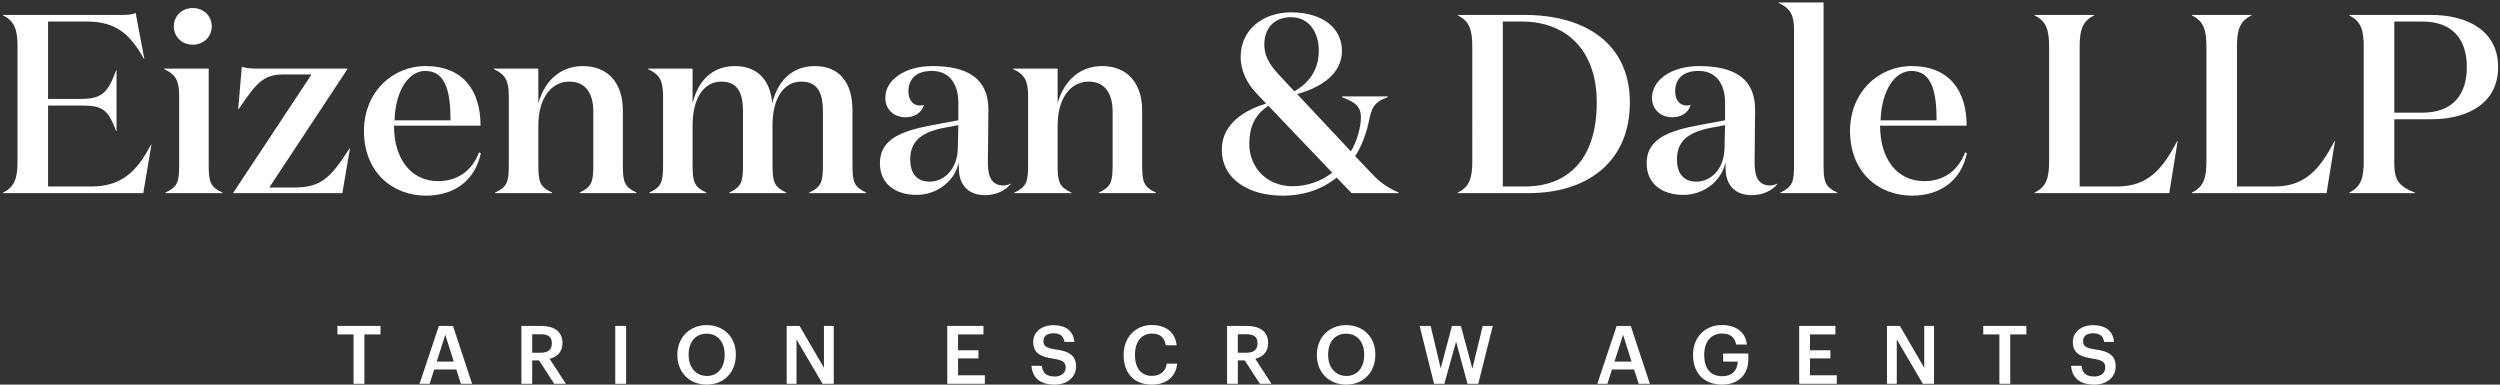
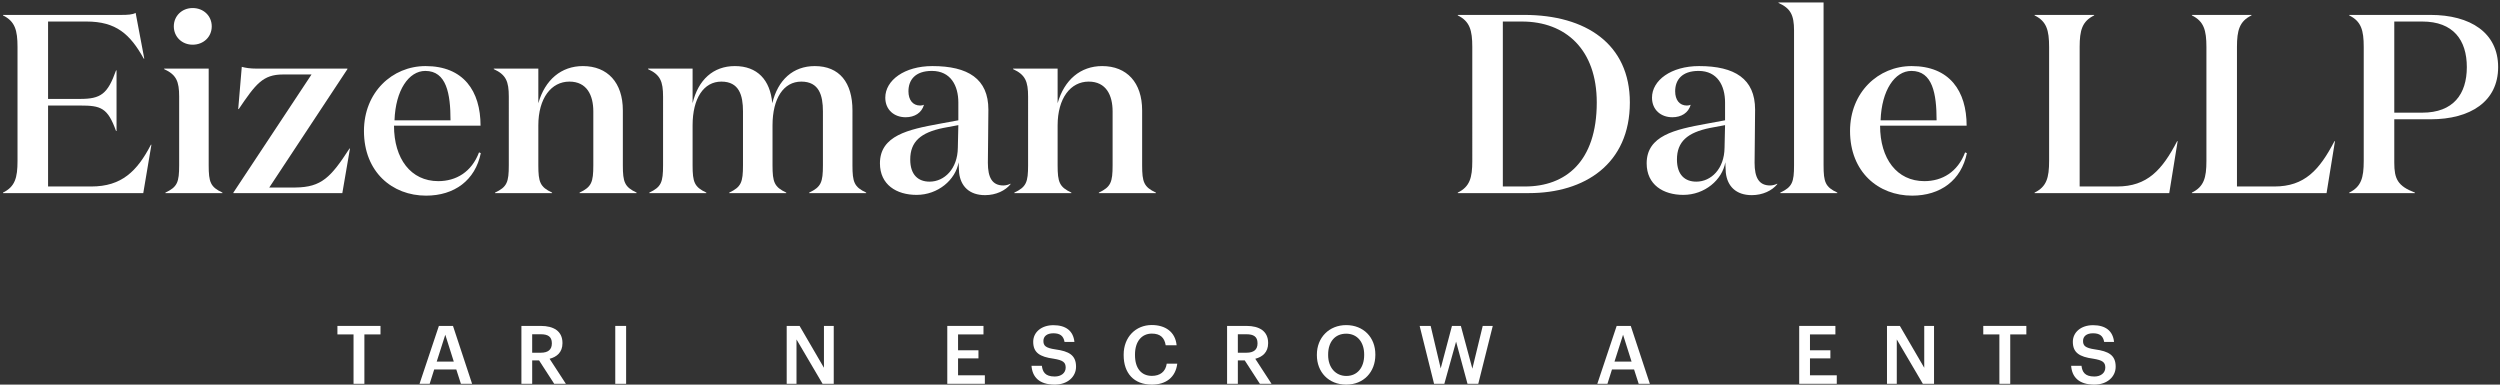
<svg xmlns="http://www.w3.org/2000/svg" version="1.1" x="0px" y="0px" width="832px" height="128px" viewBox="-1 -0.812 832 128" enable-background="new -1 -0.812 832 128" xml:space="preserve">
  <rect x="-1" y="-0.812" width="832" height="128" fill="#333333" stroke="none" />
  <defs>
</defs>
  <g>
    <path fill="#FFFFFF" d="M39.479,4.151c1.948,0,3.643-0.085,4.659-0.678L47.019,18.722   h-0.17c-4.574-8.217-9.234-12.368-19.061-12.368H14.996v25.754h10.674   c6.862,0,9.15-1.61,11.945-9.489h0.17v20.163h-0.17   c-2.795-7.794-5.083-8.472-11.945-8.472H14.996v26.94h14.402   c10.081,0,15.249-5.083,19.823-13.893h0.17l-2.711,16.096H0v-0.17   c3.983-1.948,4.83-4.913,4.83-10.505v-37.953C4.83,9.234,3.983,6.27,0,4.32   V4.151H39.479z" />
    <path fill="#FFFFFF" d="M68.451,54.218c0,5.592,0.594,7.202,4.575,9.065v0.17H54.05   v-0.17c3.981-1.863,4.574-3.473,4.574-9.065V31.345   c0-5.083-0.932-7.286-4.998-9.149v-0.17h14.825V54.218z M63.114,1.864   c3.643,0,6.354,2.626,6.354,6.1c0,3.473-2.711,6.099-6.354,6.099   c-3.558,0-6.269-2.626-6.269-6.099C56.845,4.49,59.556,1.864,63.114,1.864" />
    <path fill="#FFFFFF" d="M93.188,23.975c-6.692,0-9.064,3.134-14.74,11.521H78.278   l1.186-14.063c1.271,0.339,2.711,0.593,5.083,0.593h30.075v0.17L88.614,61.589   h8.725c8.641-0.084,11.776-3.388,17.96-12.961h0.169l-2.541,14.825H76.668   v-0.169l26.008-39.309H93.188z" />
    <path fill="#FFFFFF" d="M158.927,41.003h-28.804c0,11.013,5.592,18.469,14.742,18.469   c5.929,0,11.097-3.05,13.554-9.574l0.593,0.254   c-1.864,9.065-8.81,14.148-18.214,14.148c-11.267,0-20.671-7.878-20.671-21.518   c0-12.877,9.404-21.602,20.501-21.602C153.251,21.18,158.927,29.481,158.927,41.003    M148.931,39.224c0-8.895-1.355-16.435-8.388-16.435   c-5.506,0-9.911,6.438-10.25,16.435H148.931z" />
    <path fill="#FFFFFF" d="M178.157,22.026v11.521c2.203-7.793,7.625-12.368,14.826-12.368   c8.217,0,13.3,5.507,13.3,14.741v18.298c0,5.592,0.594,7.202,4.575,9.065v0.17   h-18.976v-0.17c3.981-1.863,4.574-3.473,4.574-9.065V36.258   c0-5.336-2.117-9.911-7.963-9.911c-6.015,0-10.336,5.506-10.336,14.571v13.3   c0,5.592,0.594,7.202,4.575,9.065v0.17h-18.976v-0.17   c3.981-1.863,4.574-3.473,4.574-9.065V31.345c0-5.083-0.932-7.286-4.998-9.149   v-0.17H178.157z" />
    <path fill="#FFFFFF" d="M270.159,21.18c8.218,0,12.538,5.506,12.538,14.74V54.219   c0,5.592,0.593,7.201,4.574,9.065v0.169h-18.976v-0.169   c3.982-1.864,4.575-3.473,4.575-9.065V36.259c0-5.337-1.271-9.912-7.201-9.912   c-5.846,0-9.573,5.507-9.573,14.572V54.219c0,5.592,0.593,7.201,4.575,9.065v0.169   h-18.977v-0.169c3.982-1.864,4.574-3.473,4.574-9.065V36.259   c0-5.337-1.27-9.912-7.2-9.912c-5.846,0-9.573,5.507-9.573,14.572V54.219   c0,5.592,0.593,7.201,4.574,9.065v0.169h-18.976v-0.169   c3.982-1.864,4.575-3.473,4.575-9.065V31.346c0-5.083-0.932-7.286-4.998-9.149   v-0.17h14.825v11.521c1.863-7.794,6.862-12.368,14.062-12.368   c7.456,0,11.777,4.574,12.455,12.368C257.875,25.754,262.958,21.18,270.159,21.18" />
    <path fill="#FFFFFF" d="M335.304,60.489c-1.694,2.117-4.829,3.642-8.471,3.642   c-5.252,0-8.133-2.965-8.641-7.455c0-0.339-0.17-2.711-0.17-3.473   c-1.017,5.845-6.862,10.843-13.979,10.843c-6.692,0-12.199-3.388-12.199-10.505   c0-9.233,9.489-11.267,19.655-13.13l6.438-1.187V33.293   c0-5.591-2.541-10.505-8.811-10.505c-5.59,0-7.793,3.05-7.793,6.778   c0,2.88,1.44,4.744,3.897,4.744c0.424,0,0.847-0.085,1.271-0.254   c-0.763,2.711-3.135,4.151-6.1,4.151c-3.813,0-6.777-2.457-6.777-6.523   c0-5.761,6.353-10.505,15.672-10.505c11.861,0,18.638,4.235,18.638,14.486   c0,6.778-0.17,12.285-0.17,17.706c0,4.914,1.441,7.54,5.168,7.54   c0.848,0,1.694-0.254,2.372-0.593V60.489z M312.939,41.766   c-7.54,1.525-11.013,4.575-11.013,10.505c0,5.168,2.711,7.37,6.439,7.37   c4.913,0,9.318-4.235,9.403-11.267l0.169-7.54L312.939,41.766z" />
    <path fill="#FFFFFF" d="M350.976,22.026v11.521c2.203-7.793,7.625-12.368,14.826-12.368   c8.217,0,13.3,5.507,13.3,14.741v18.298c0,5.592,0.594,7.202,4.575,9.065v0.17   h-18.976v-0.17c3.981-1.863,4.574-3.473,4.574-9.065V36.258   c0-5.336-2.117-9.911-7.963-9.911c-6.015,0-10.336,5.506-10.336,14.571v13.3   c0,5.592,0.594,7.202,4.575,9.065v0.17h-18.976v-0.17   c3.981-1.863,4.574-3.473,4.574-9.065V31.345c0-5.083-0.932-7.286-4.998-9.149   v-0.17H350.976z" />
-     <path fill="#FFFFFF" d="M443.824,58.285c-4.658,3.812-10.674,6.015-18.044,6.015   c-10.759,0-20.163-5.168-20.163-15.334c0-7.116,5.252-12.369,14.741-15.334   l-3.135-3.303c-3.219-3.305-5.337-7.71-5.337-12.115   c0-9.488,7.794-14.91,16.774-14.91c10.844,0,16.943,5.506,16.943,12.792   c0,7.624-6.777,12.115-14.91,14.402l17.875,19.061   c1.779-2.965,2.879-6.353,3.304-10.081c0.339-4.236-1.017-6.015-6.269-7.964   v-0.254h15.249v0.254c-4.829,1.695-5.422,3.898-6.27,7.964   c-0.932,4.32-2.372,8.217-4.574,11.691l5.083,5.337   c3.134,3.389,5.422,4.998,9.403,6.777v0.17h-15.673L443.824,58.285z    M442.384,56.675l-21.264-22.28c-4.659,3.05-6.354,7.285-6.354,12.623   c0,8.217,6.099,14.148,14.401,14.148C433.998,61.167,438.572,59.556,442.384,56.675    M429.761,29.566c4.744-2.711,8.133-6.947,8.133-13.555   c0-5.93-3.134-11.097-9.233-11.097c-5.677,0-8.896,3.727-8.896,9.064   c0,4.744,2.626,7.794,6.354,11.691L429.761,29.566z" />
    <path fill="#FFFFFF" d="M484.149,63.284c3.981-1.949,4.829-4.913,4.829-10.505V14.826   c0-5.591-0.848-8.556-4.829-10.505V4.151h22.111   c20.586,0,35.157,9.742,35.157,29.142c0,20.502-15.08,30.16-33.548,30.16h-23.721   V63.284z M506.514,61.25c13.47,0,23.89-8.217,23.89-27.957   c0-17.621-10.335-26.939-24.906-26.939h-6.354v54.896H506.514z" />
    <path fill="#FFFFFF" d="M590.467,60.489c-1.694,2.117-4.829,3.642-8.471,3.642   c-5.254,0-8.134-2.965-8.643-7.455c0-0.339-0.169-2.711-0.169-3.473   c-1.017,5.845-6.862,10.843-13.979,10.843c-6.691,0-12.198-3.388-12.198-10.505   c0-9.233,9.489-11.267,19.655-13.13l6.438-1.187V33.293   c0-5.591-2.542-10.505-8.811-10.505c-5.592,0-7.793,3.05-7.793,6.778   c0,2.88,1.439,4.744,3.896,4.744c0.424,0,0.848-0.085,1.272-0.254   c-0.764,2.711-3.136,4.151-6.101,4.151c-3.812,0-6.776-2.457-6.776-6.523   c0-5.761,6.353-10.505,15.671-10.505c11.86,0,18.638,4.235,18.638,14.486   c0,6.778-0.169,12.285-0.169,17.706c0,4.914,1.44,7.54,5.168,7.54   c0.847,0,1.694-0.254,2.372-0.593V60.489z M568.102,41.766   c-7.54,1.525-11.014,4.575-11.014,10.505c0,5.168,2.711,7.37,6.438,7.37   c4.914,0,9.319-4.235,9.403-11.267l0.17-7.54L568.102,41.766z" />
    <path fill="#FFFFFF" d="M605.885,54.219c0,5.592,0.593,7.201,4.574,9.065v0.169h-18.977   v-0.169c3.981-1.864,4.575-3.473,4.575-9.065V9.32   c0-5.168-1.187-7.371-5.168-9.15V0h14.995V54.219z" />
    <path fill="#FFFFFF" d="M653.495,41.003H624.691c0,11.013,5.591,18.469,14.74,18.469   c5.931,0,11.098-3.05,13.555-9.574l0.593,0.254   c-1.863,9.065-8.811,14.148-18.214,14.148c-11.268,0-20.671-7.878-20.671-21.518   c0-12.877,9.403-21.602,20.502-21.602C647.818,21.18,653.495,29.481,653.495,41.003    M643.498,39.224c0-8.895-1.355-16.435-8.387-16.435   c-5.507,0-9.912,6.438-10.251,16.435H643.498z" />
    <path fill="#FFFFFF" d="M695.936,4.151v0.169c-3.981,1.949-4.828,4.914-4.828,10.505v46.425   h12.453c10.081,0,14.995-5.506,19.993-15.079h0.169l-2.796,17.282H676.113v-0.17   c3.981-1.948,4.829-4.913,4.829-10.505v-37.953c0-5.591-0.848-8.556-4.829-10.505   V4.151H695.936z" />
    <path fill="#FFFFFF" d="M748.291,4.151v0.169c-3.982,1.949-4.829,4.914-4.829,10.505   v46.425h12.453c10.081,0,14.995-5.506,19.993-15.079h0.17l-2.796,17.282h-44.815   v-0.17c3.982-1.948,4.829-4.913,4.829-10.505v-37.953   c0-5.591-0.847-8.556-4.829-10.505V4.151H748.291z" />
    <path fill="#FFFFFF" d="M795.816,38.886v14.401c0,5.422,1.102,7.794,6.862,9.997v0.17   h-21.857v-0.17c3.981-1.949,4.829-4.914,4.829-10.505v-37.953   c0-5.591-0.848-8.556-4.829-10.505V4.151h27.024   c13.301,0,22.535,5.93,22.535,17.367c0,11.436-9.234,17.367-22.45,17.367H795.816z    M805.134,36.683c10.336,0,14.826-6.185,14.826-15.164   c0-8.981-4.49-15.165-14.826-15.165h-9.318v30.329H805.134z" />
    <polygon fill="#FFFFFF" points="116.657,110.481 111.295,110.481 111.295,107.651 125.631,107.651    125.631,110.481 120.268,110.481 120.268,126.918 116.657,126.918  " />
    <path fill="#FFFFFF" d="M145.063,107.651h4.689l6.359,19.268h-3.719l-1.536-4.77H143.5   l-1.509,4.77h-3.369L145.063,107.651z M144.335,119.536h5.686l-2.83-8.947   L144.335,119.536z" />
    <path fill="#FFFFFF" d="M172.525,107.652h6.467c4.231,0,7.195,1.724,7.195,5.658v0.107   c0,3.019-1.886,4.555-4.284,5.174l5.416,8.327h-3.881l-5.039-7.788h-2.29v7.788   h-3.584V107.652z M178.992,116.571c2.398,0,3.665-1.024,3.665-3.072v-0.107   c0-2.209-1.374-2.964-3.665-2.964h-2.883v6.144H178.992z" />
    <rect x="203.76" y="107.651" fill="#FFFFFF" width="3.611" height="19.268" />
-     <path fill="#FFFFFF" d="M224.432,117.406v-0.216c0-5.631,4.042-9.808,9.755-9.808   c5.739,0,9.701,4.068,9.701,9.728v0.215c0,5.633-3.854,9.863-9.701,9.863   C228.285,127.188,224.432,122.958,224.432,117.406 M240.169,117.352v-0.215   c0-3.962-2.209-6.899-5.982-6.899s-6.009,2.776-6.009,6.927v0.215   c0,4.204,2.56,6.926,6.063,6.926C237.878,124.305,240.169,121.529,240.169,117.352" />
    <polygon fill="#FFFFFF" points="260.814,107.652 265.1,107.652 273.21,121.583    273.21,107.652 276.47,107.652 276.47,126.918 272.752,126.918 264.076,112.152    264.076,126.918 260.814,126.918  " />
    <polygon fill="#FFFFFF" points="314.257,107.652 326.302,107.652 326.302,110.481 317.841,110.481    317.841,115.762 324.632,115.762 324.632,118.458 317.841,118.458 317.841,124.088    326.76,124.088 326.76,126.918 314.257,126.918  " />
    <path fill="#FFFFFF" d="M342.286,120.936h3.449c0.243,1.94,1.024,3.557,4.285,3.557   c2.129,0,3.638-1.185,3.638-2.964s-0.89-2.452-4.016-2.964   c-4.607-0.62-6.79-2.021-6.79-5.632c0-3.153,2.695-5.524,6.71-5.524   c4.15,0,6.629,1.887,7.006,5.578h-3.287c-0.351-2.021-1.51-2.884-3.719-2.884   c-2.183,0-3.315,1.051-3.315,2.534c0,1.562,0.647,2.344,3.988,2.829   c4.528,0.62,6.872,1.913,6.872,5.766c0,3.342-2.829,5.956-7.087,5.956   C344.765,127.188,342.556,124.574,342.286,120.936" />
    <path fill="#FFFFFF" d="M372.956,117.407v-0.217c0-5.793,3.988-9.835,9.351-9.835   c4.419,0,7.841,2.209,8.272,6.737h-3.638c-0.404-2.561-1.832-3.881-4.608-3.881   c-3.395,0-5.605,2.641-5.605,6.952v0.216c0,4.339,2.075,6.898,5.632,6.898   c2.668,0,4.554-1.348,4.931-4.069h3.504c-0.566,4.635-3.854,6.979-8.435,6.979   C376.324,127.188,372.956,123.334,372.956,117.407" />
    <path fill="#FFFFFF" d="M407.371,107.652h6.467c4.231,0,7.195,1.724,7.195,5.658v0.107   c0,3.019-1.886,4.555-4.284,5.174l5.416,8.327h-3.88l-5.04-7.788h-2.29v7.788   h-3.584V107.652z M413.838,116.571c2.399,0,3.666-1.024,3.666-3.072v-0.107   c0-2.209-1.375-2.964-3.666-2.964h-2.883v6.144H413.838z" />
    <path fill="#FFFFFF" d="M437.259,117.406v-0.216c0-5.631,4.042-9.808,9.755-9.808   c5.739,0,9.701,4.068,9.701,9.728v0.215c0,5.633-3.854,9.863-9.701,9.863   C441.113,127.188,437.259,122.958,437.259,117.406 M452.997,117.352v-0.215   c0-3.962-2.21-6.899-5.982-6.899s-6.009,2.776-6.009,6.927v0.215   c0,4.204,2.56,6.926,6.062,6.926C450.706,124.305,452.997,121.529,452.997,117.352" />
    <polygon fill="#FFFFFF" points="471.459,107.652 475.125,107.652 478.466,121.798    482.211,107.652 485.175,107.652 489.002,121.879 492.452,107.652 495.792,107.652    490.969,126.918 487.385,126.918 483.585,112.879 479.678,126.918 476.256,126.918  " />
    <path fill="#FFFFFF" d="M537.029,107.651h4.688l6.359,19.268h-3.719l-1.535-4.77h-7.357   l-1.509,4.77h-3.368L537.029,107.651z M536.301,119.536h5.686l-2.83-8.947   L536.301,119.536z" />
-     <path fill="#FFFFFF" d="M562.444,117.407v-0.217c0-5.739,3.987-9.835,9.62-9.835   c4.122,0,7.787,1.887,8.299,6.494h-3.584c-0.431-2.56-2.155-3.665-4.661-3.665   c-3.772,0-5.956,2.803-5.956,7.034v0.215c0,4.123,1.914,6.952,5.956,6.952   c3.61,0,5.093-2.183,5.2-4.85h-4.851v-2.695h8.381v1.778   c0,5.336-3.341,8.569-8.784,8.569C565.893,127.188,562.444,123.092,562.444,117.407" />
    <polygon fill="#FFFFFF" points="597.775,107.652 609.821,107.652 609.821,110.481 601.359,110.481    601.359,115.762 608.15,115.762 608.15,118.458 601.359,118.458 601.359,124.088    610.279,124.088 610.279,126.918 597.775,126.918  " />
    <polygon fill="#FFFFFF" points="626.99,107.652 631.274,107.652 639.386,121.583    639.386,107.652 642.646,107.652 642.646,126.918 638.928,126.918 630.25,112.152    630.25,126.918 626.99,126.918  " />
    <polygon fill="#FFFFFF" points="664.396,110.481 659.034,110.481 659.034,107.651 673.37,107.651    673.37,110.481 668.007,110.481 668.007,126.918 664.396,126.918  " />
    <path fill="#FFFFFF" d="M688.275,120.936h3.449c0.242,1.94,1.023,3.557,4.284,3.557   c2.129,0,3.638-1.185,3.638-2.964s-0.889-2.452-4.015-2.964   c-4.608-0.62-6.791-2.021-6.791-5.632c0-3.153,2.694-5.524,6.71-5.524   c4.149,0,6.629,1.887,7.006,5.578h-3.287c-0.351-2.021-1.509-2.884-3.719-2.884   c-2.183,0-3.314,1.051-3.314,2.534c0,1.562,0.646,2.344,3.988,2.829   c4.526,0.62,6.871,1.913,6.871,5.766c0,3.342-2.829,5.956-7.087,5.956   C690.753,127.188,688.544,124.574,688.275,120.936" />
  </g>
</svg>